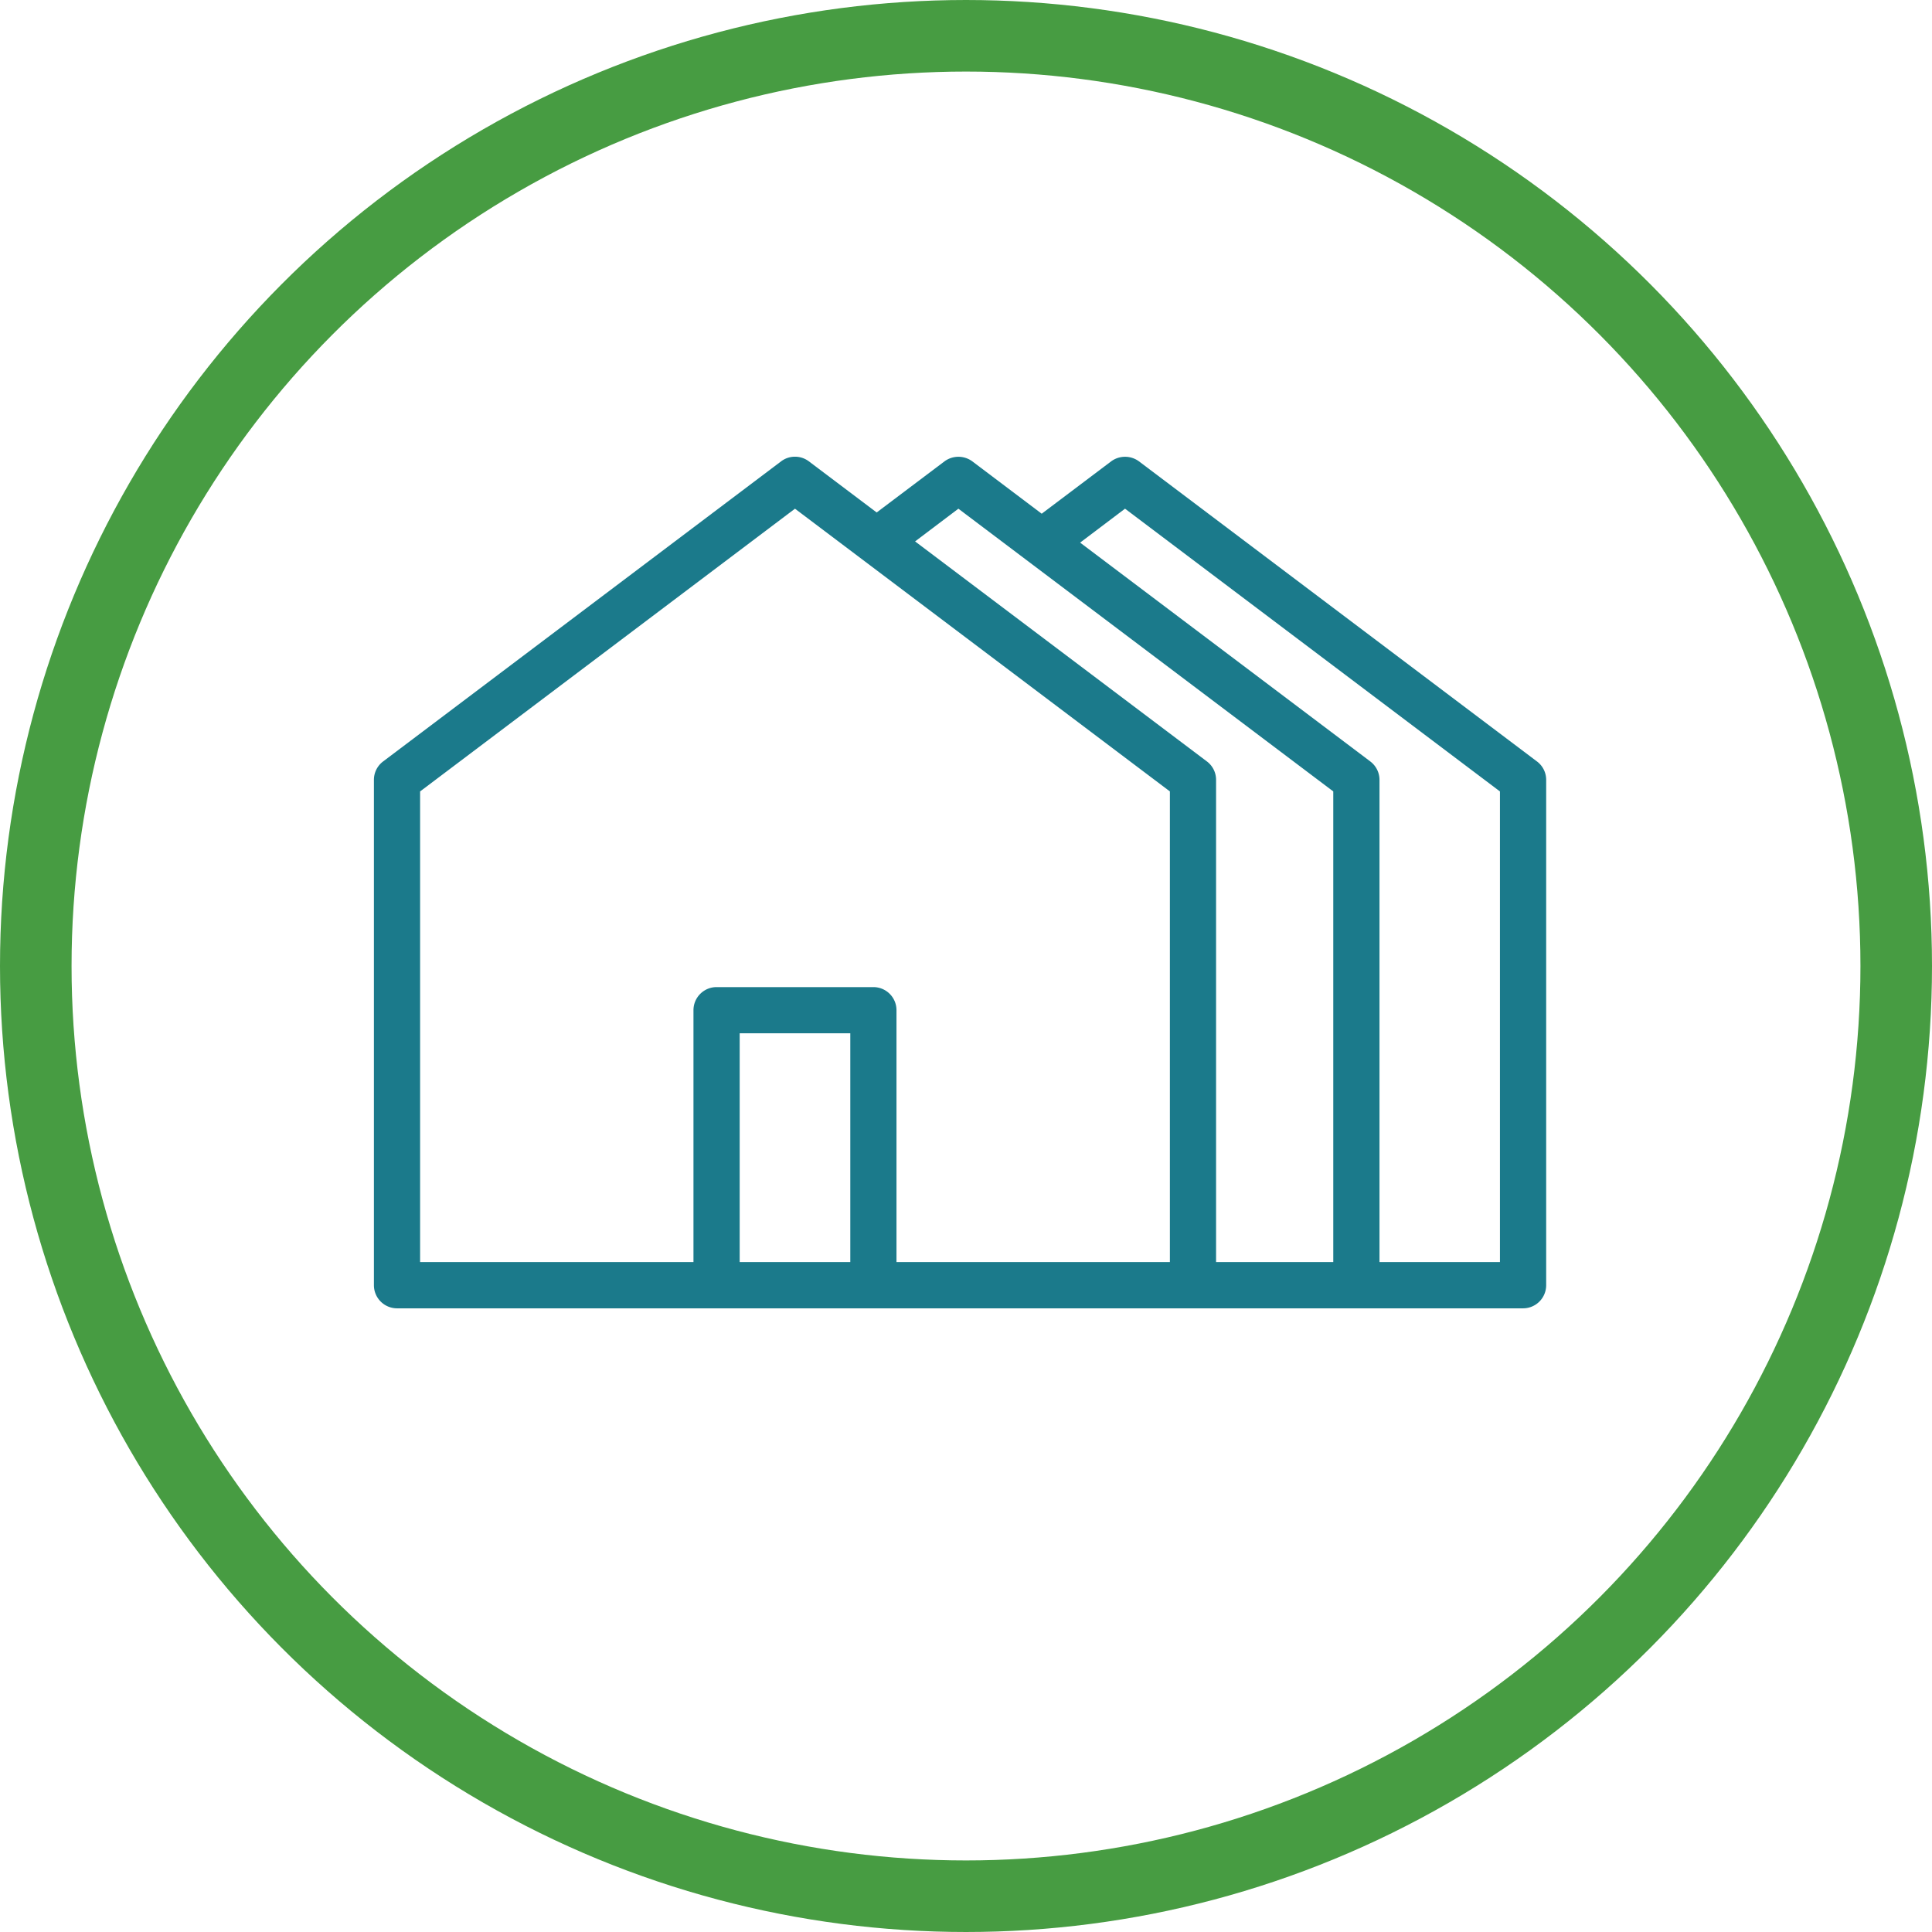
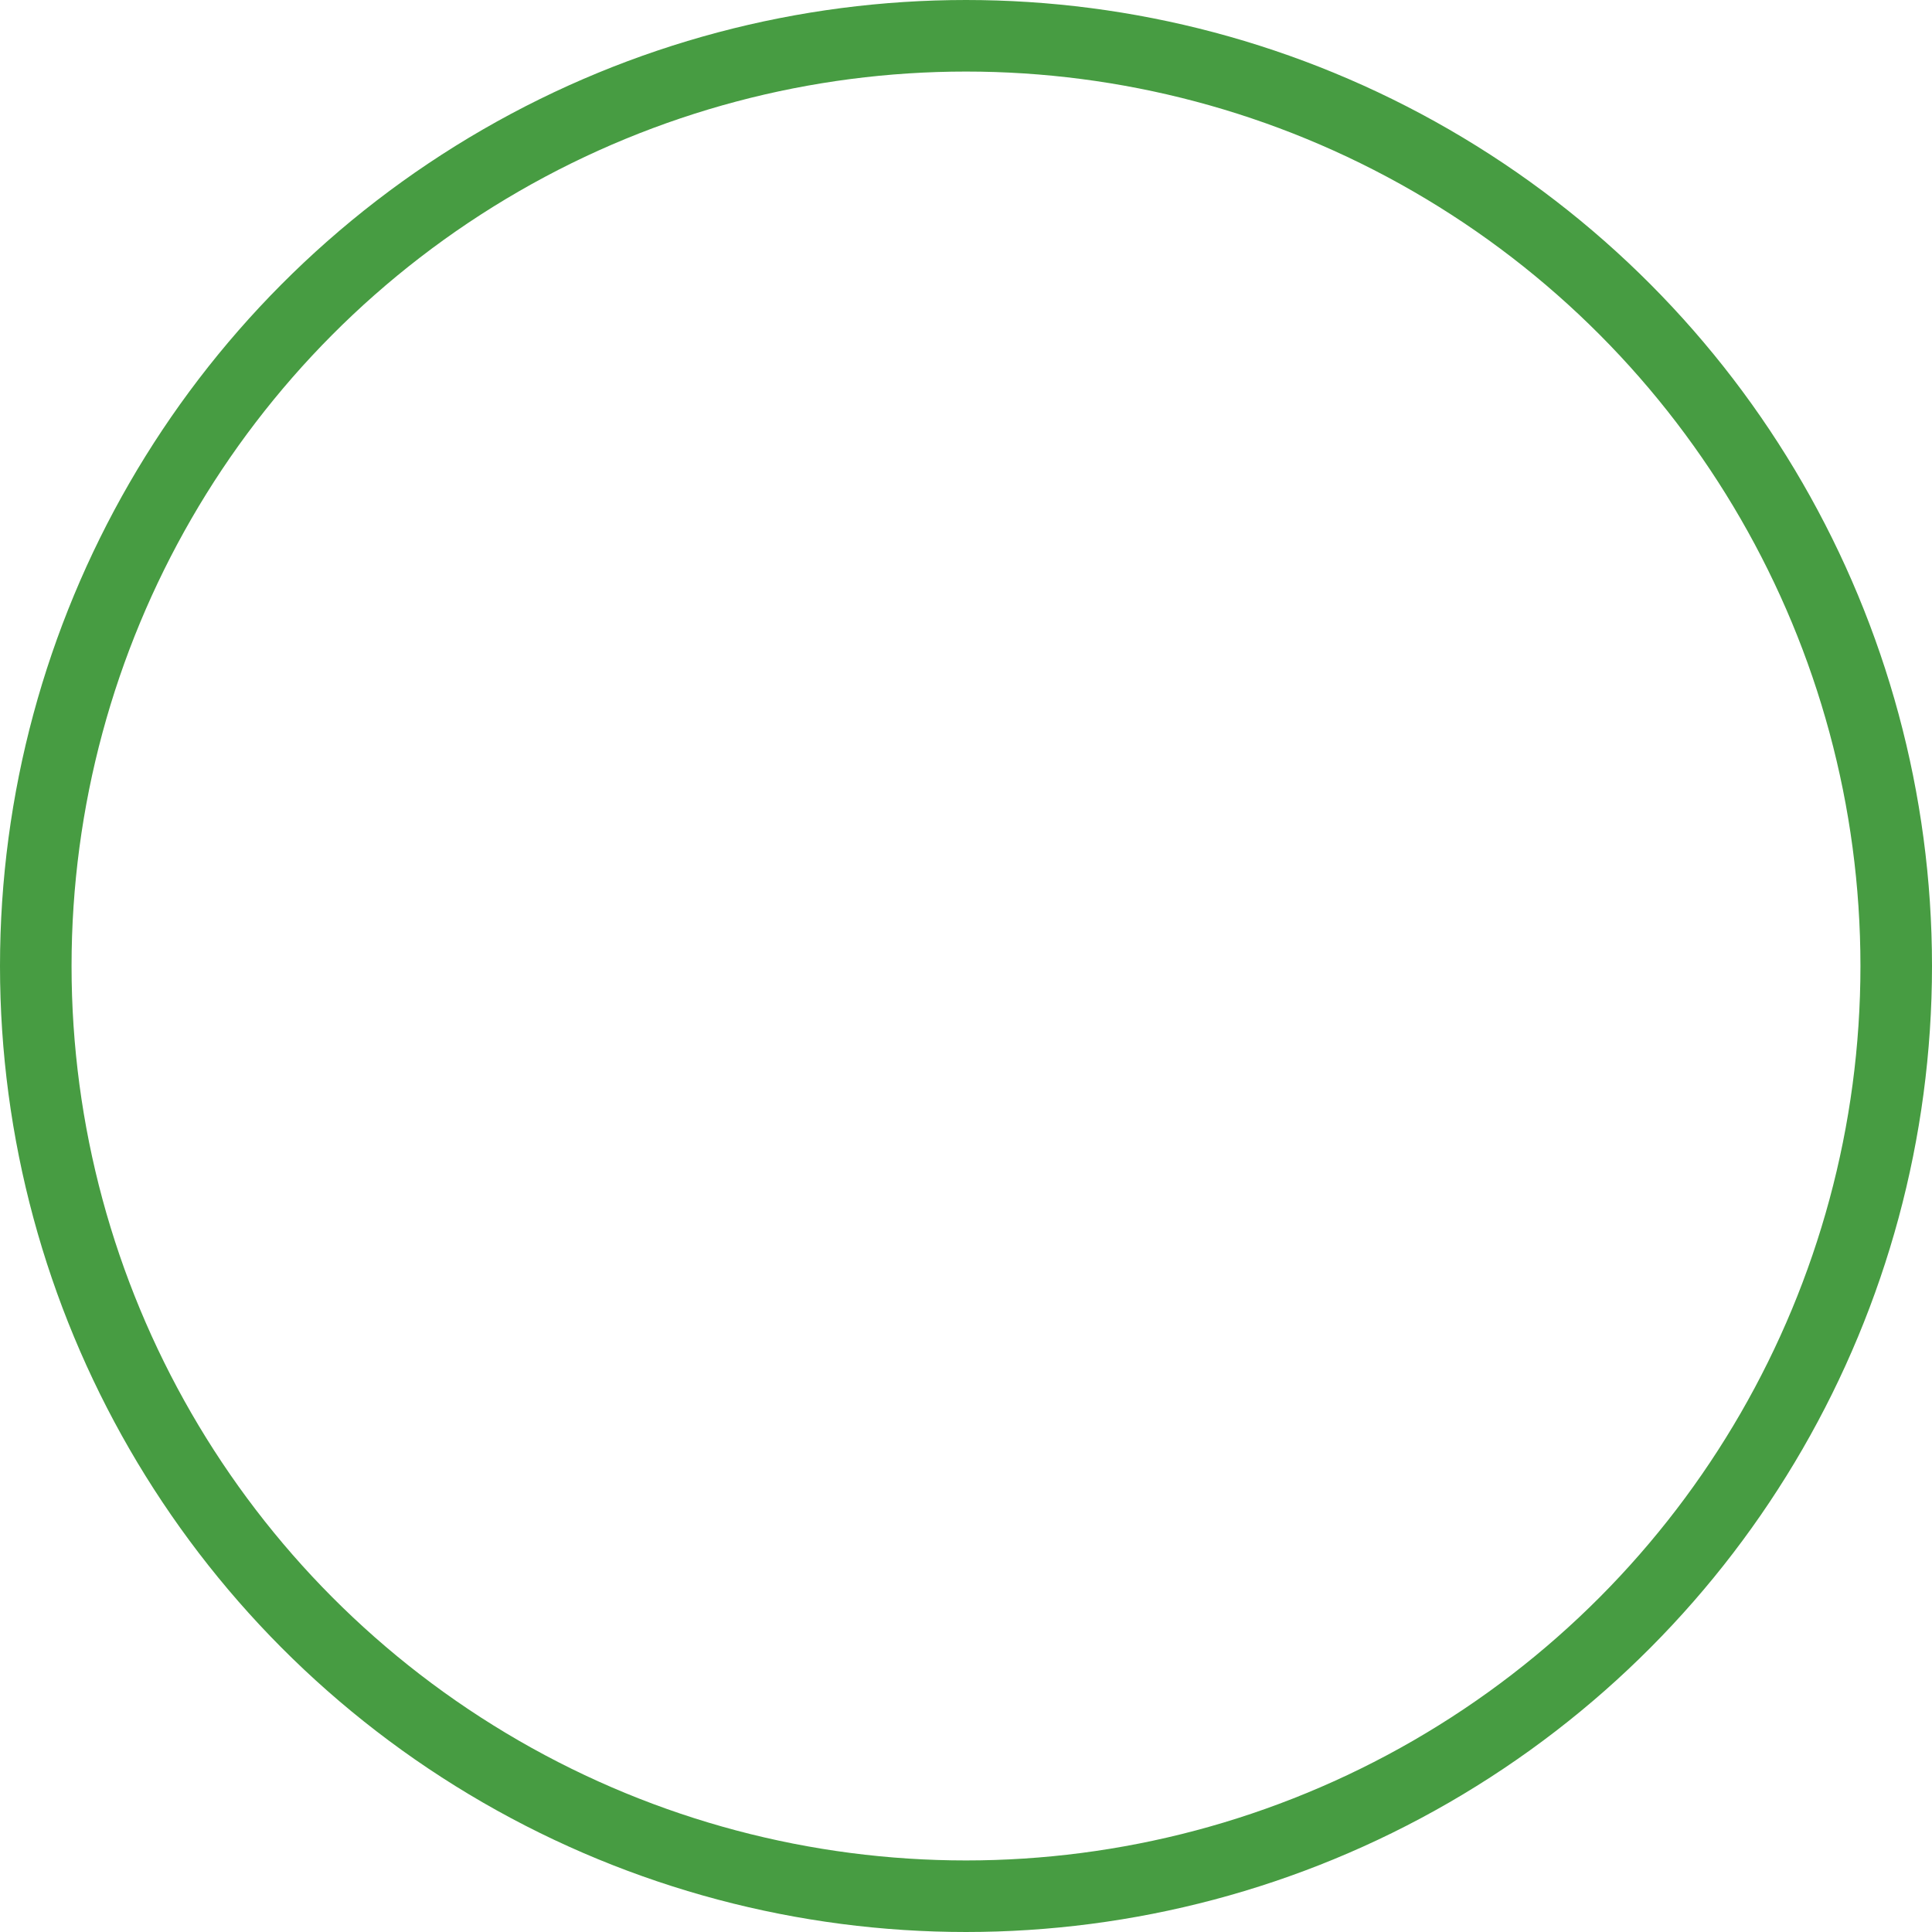
<svg xmlns="http://www.w3.org/2000/svg" width="162" height="162" viewBox="0 0 162 162">
  <defs>
    <clipPath id="clip-path">
-       <path id="Pfad_71" data-name="Pfad 71" d="M0,42.514H98.291V-28.893H0Z" transform="translate(0 28.893)" fill="#1b7a8b" />
-     </clipPath>
+       </clipPath>
  </defs>
  <g id="Gruppe_488" data-name="Gruppe 488" transform="translate(-419 -4119)">
    <g id="Ellipse_9" data-name="Ellipse 9" transform="translate(419 4119)" fill="rgba(27,122,139,0)" stroke="#479c42" stroke-width="6">
-       <circle cx="81" cy="81" r="81" stroke="none" />
      <circle cx="81" cy="81" r="78" fill="none" />
    </g>
    <g id="Gruppe_152" data-name="Gruppe 152" transform="translate(450.354 4186.189)">
      <g id="Gruppe_151" data-name="Gruppe 151" transform="translate(0 -28.893)" clip-path="url(#clip-path)">
        <g id="Gruppe_150" data-name="Gruppe 150" transform="translate(-0.001 -0.001)">
-           <path id="Pfad_70" data-name="Pfad 70" d="M33.338,2.846,27.52-1.544a1.965,1.965,0,0,0-2.333,0L19.5,2.742,13.816-1.544a1.932,1.932,0,0,0-1.167-.39,1.919,1.919,0,0,0-1.164.39L-21.888,23.621a1.929,1.929,0,0,0-.769,1.55V67.538a1.941,1.941,0,0,0,1.938,1.938H73.7a1.939,1.939,0,0,0,1.938-1.938V25.17a1.924,1.924,0,0,0-.771-1.55L41.494-1.544a1.965,1.965,0,0,0-2.333,0ZM60.89,23.618,36.559,5.27l3.766-2.845L71.762,26.134V65.6h-10.1V25.17a1.931,1.931,0,0,0-.774-1.552M8.013,46.412h9.275V65.6H8.013ZM44.086,26.132V65.6H21.161V44.475a1.937,1.937,0,0,0-1.935-1.935H6.076a1.939,1.939,0,0,0-1.938,1.935V65.6H-18.784V26.132l.222-.166L12.65,2.426Zm13.7,0V65.6H47.959V25.17a1.93,1.93,0,0,0-.769-1.552L22.721,5.169l3.631-2.743Z" transform="translate(22.657 1.934)" fill="#1b7a8b" />
-         </g>
+           </g>
      </g>
    </g>
  </g>
</svg>